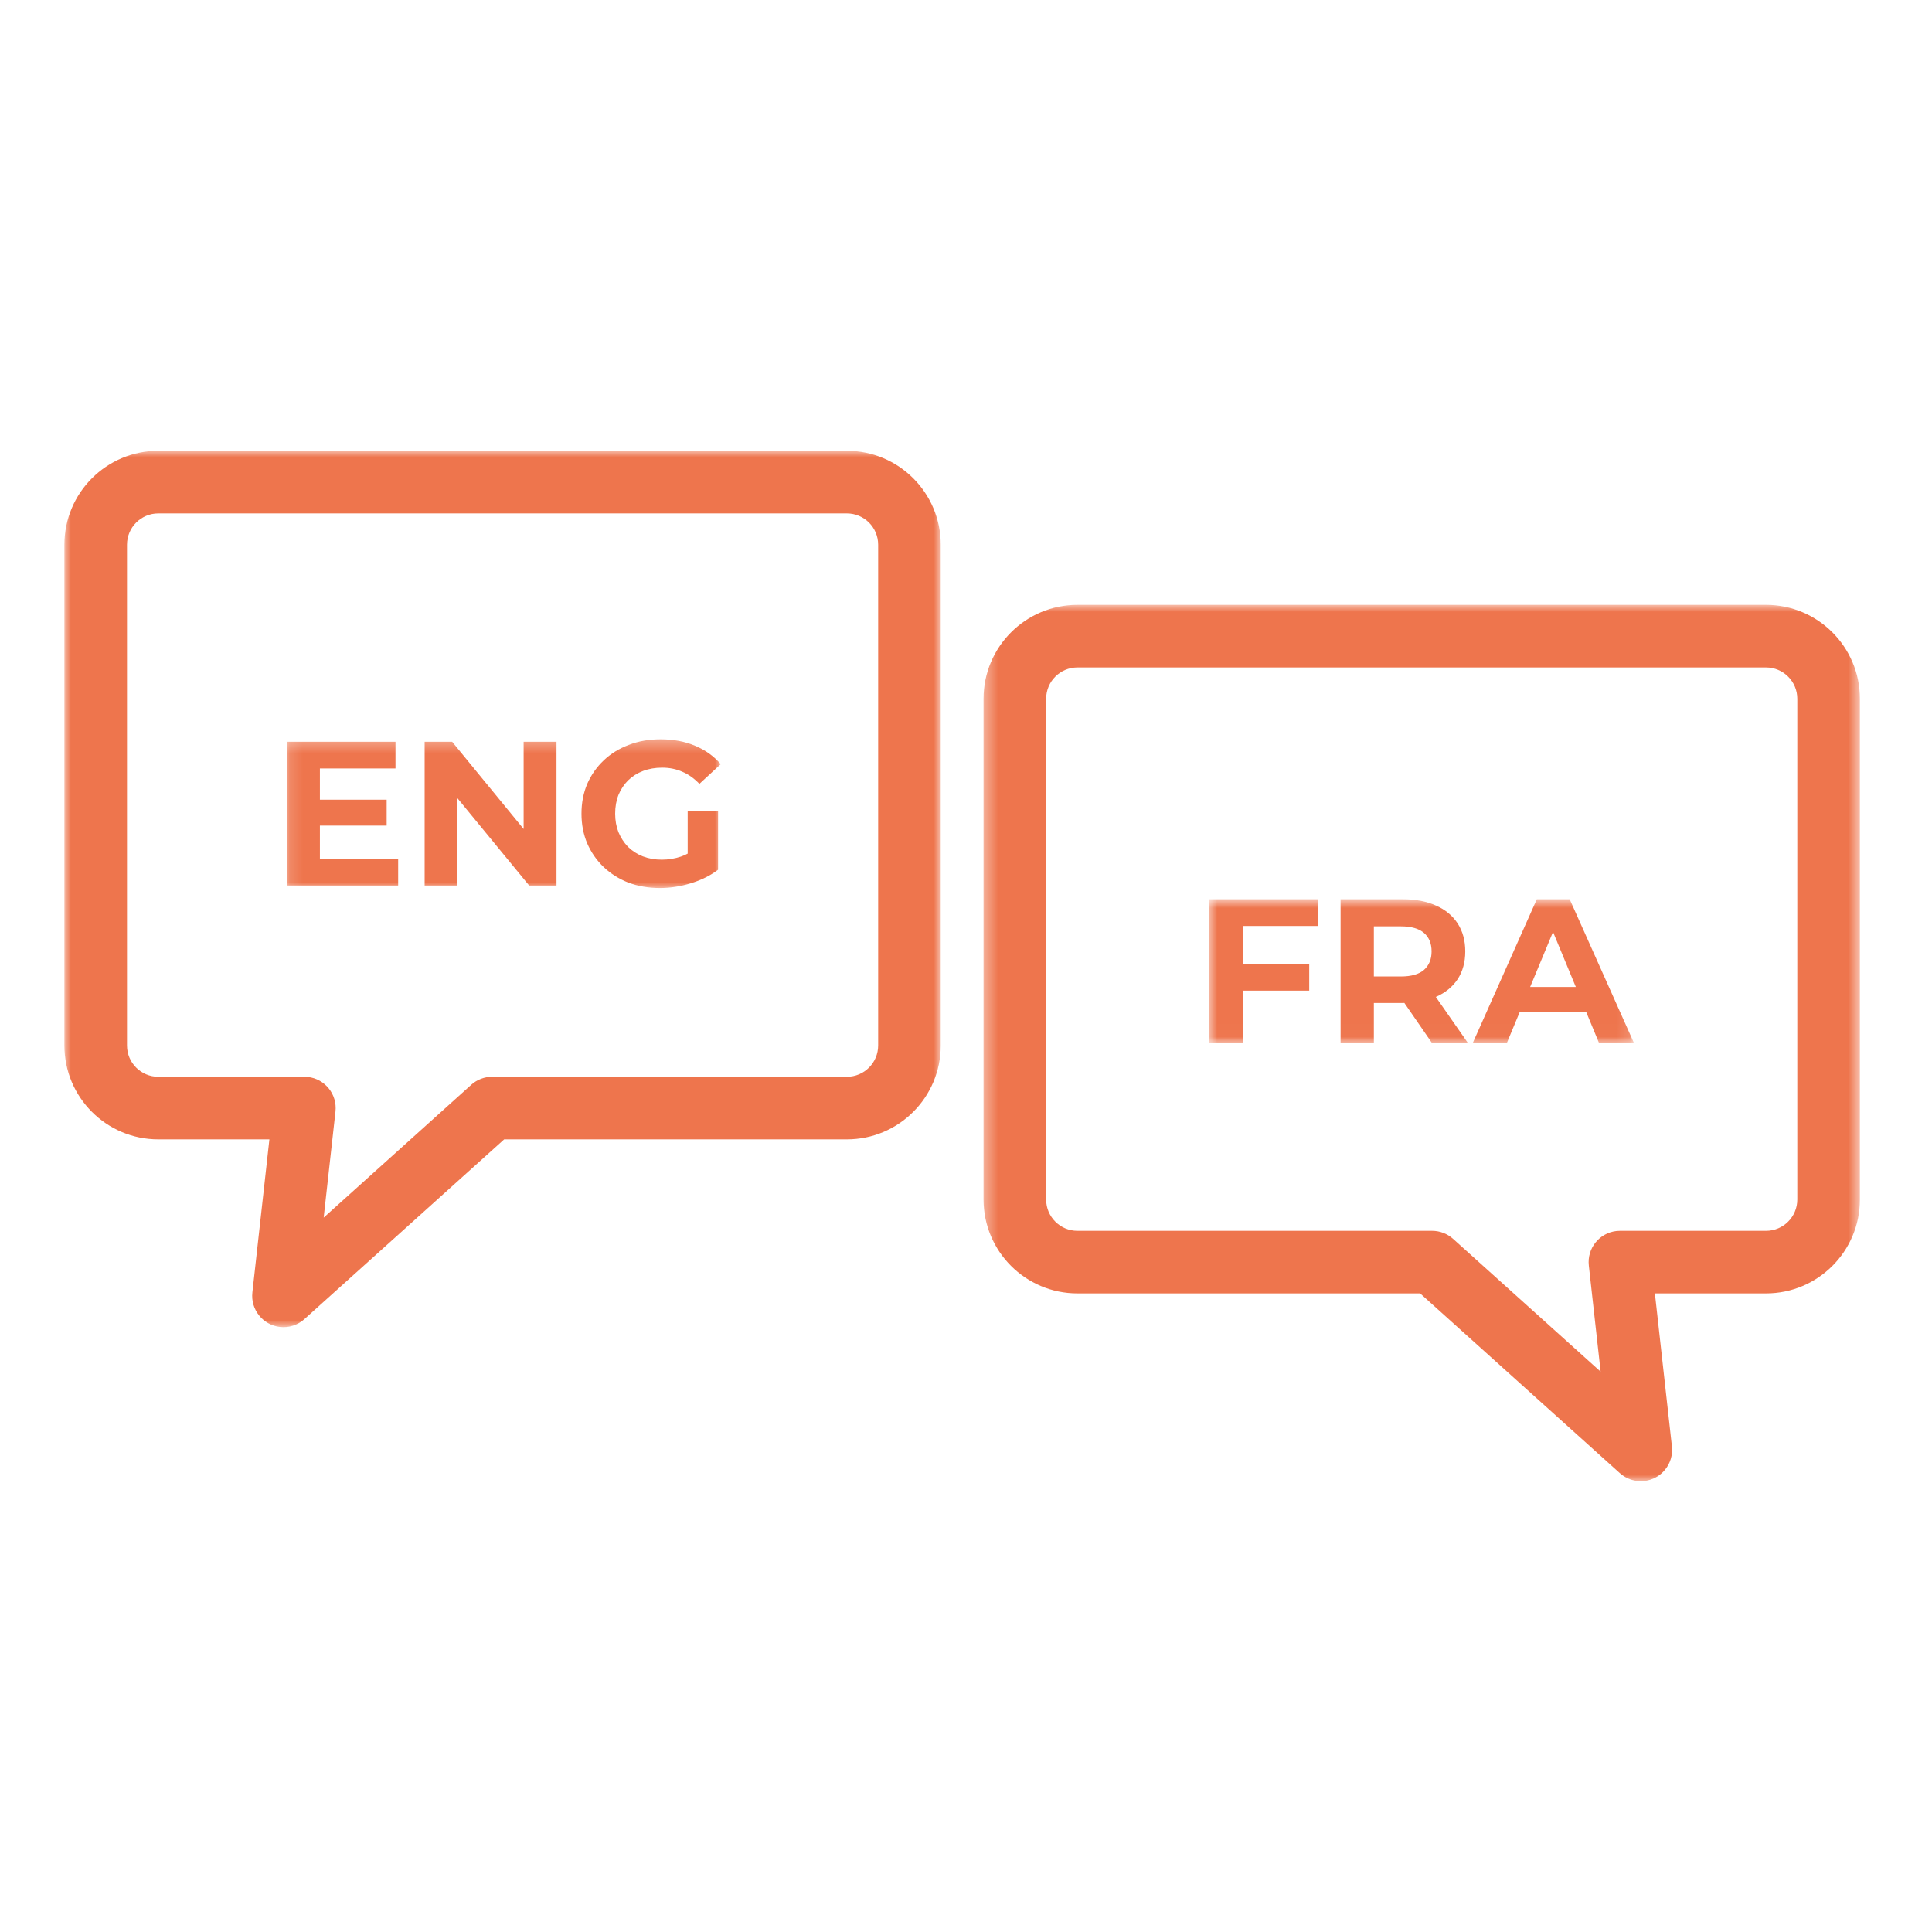
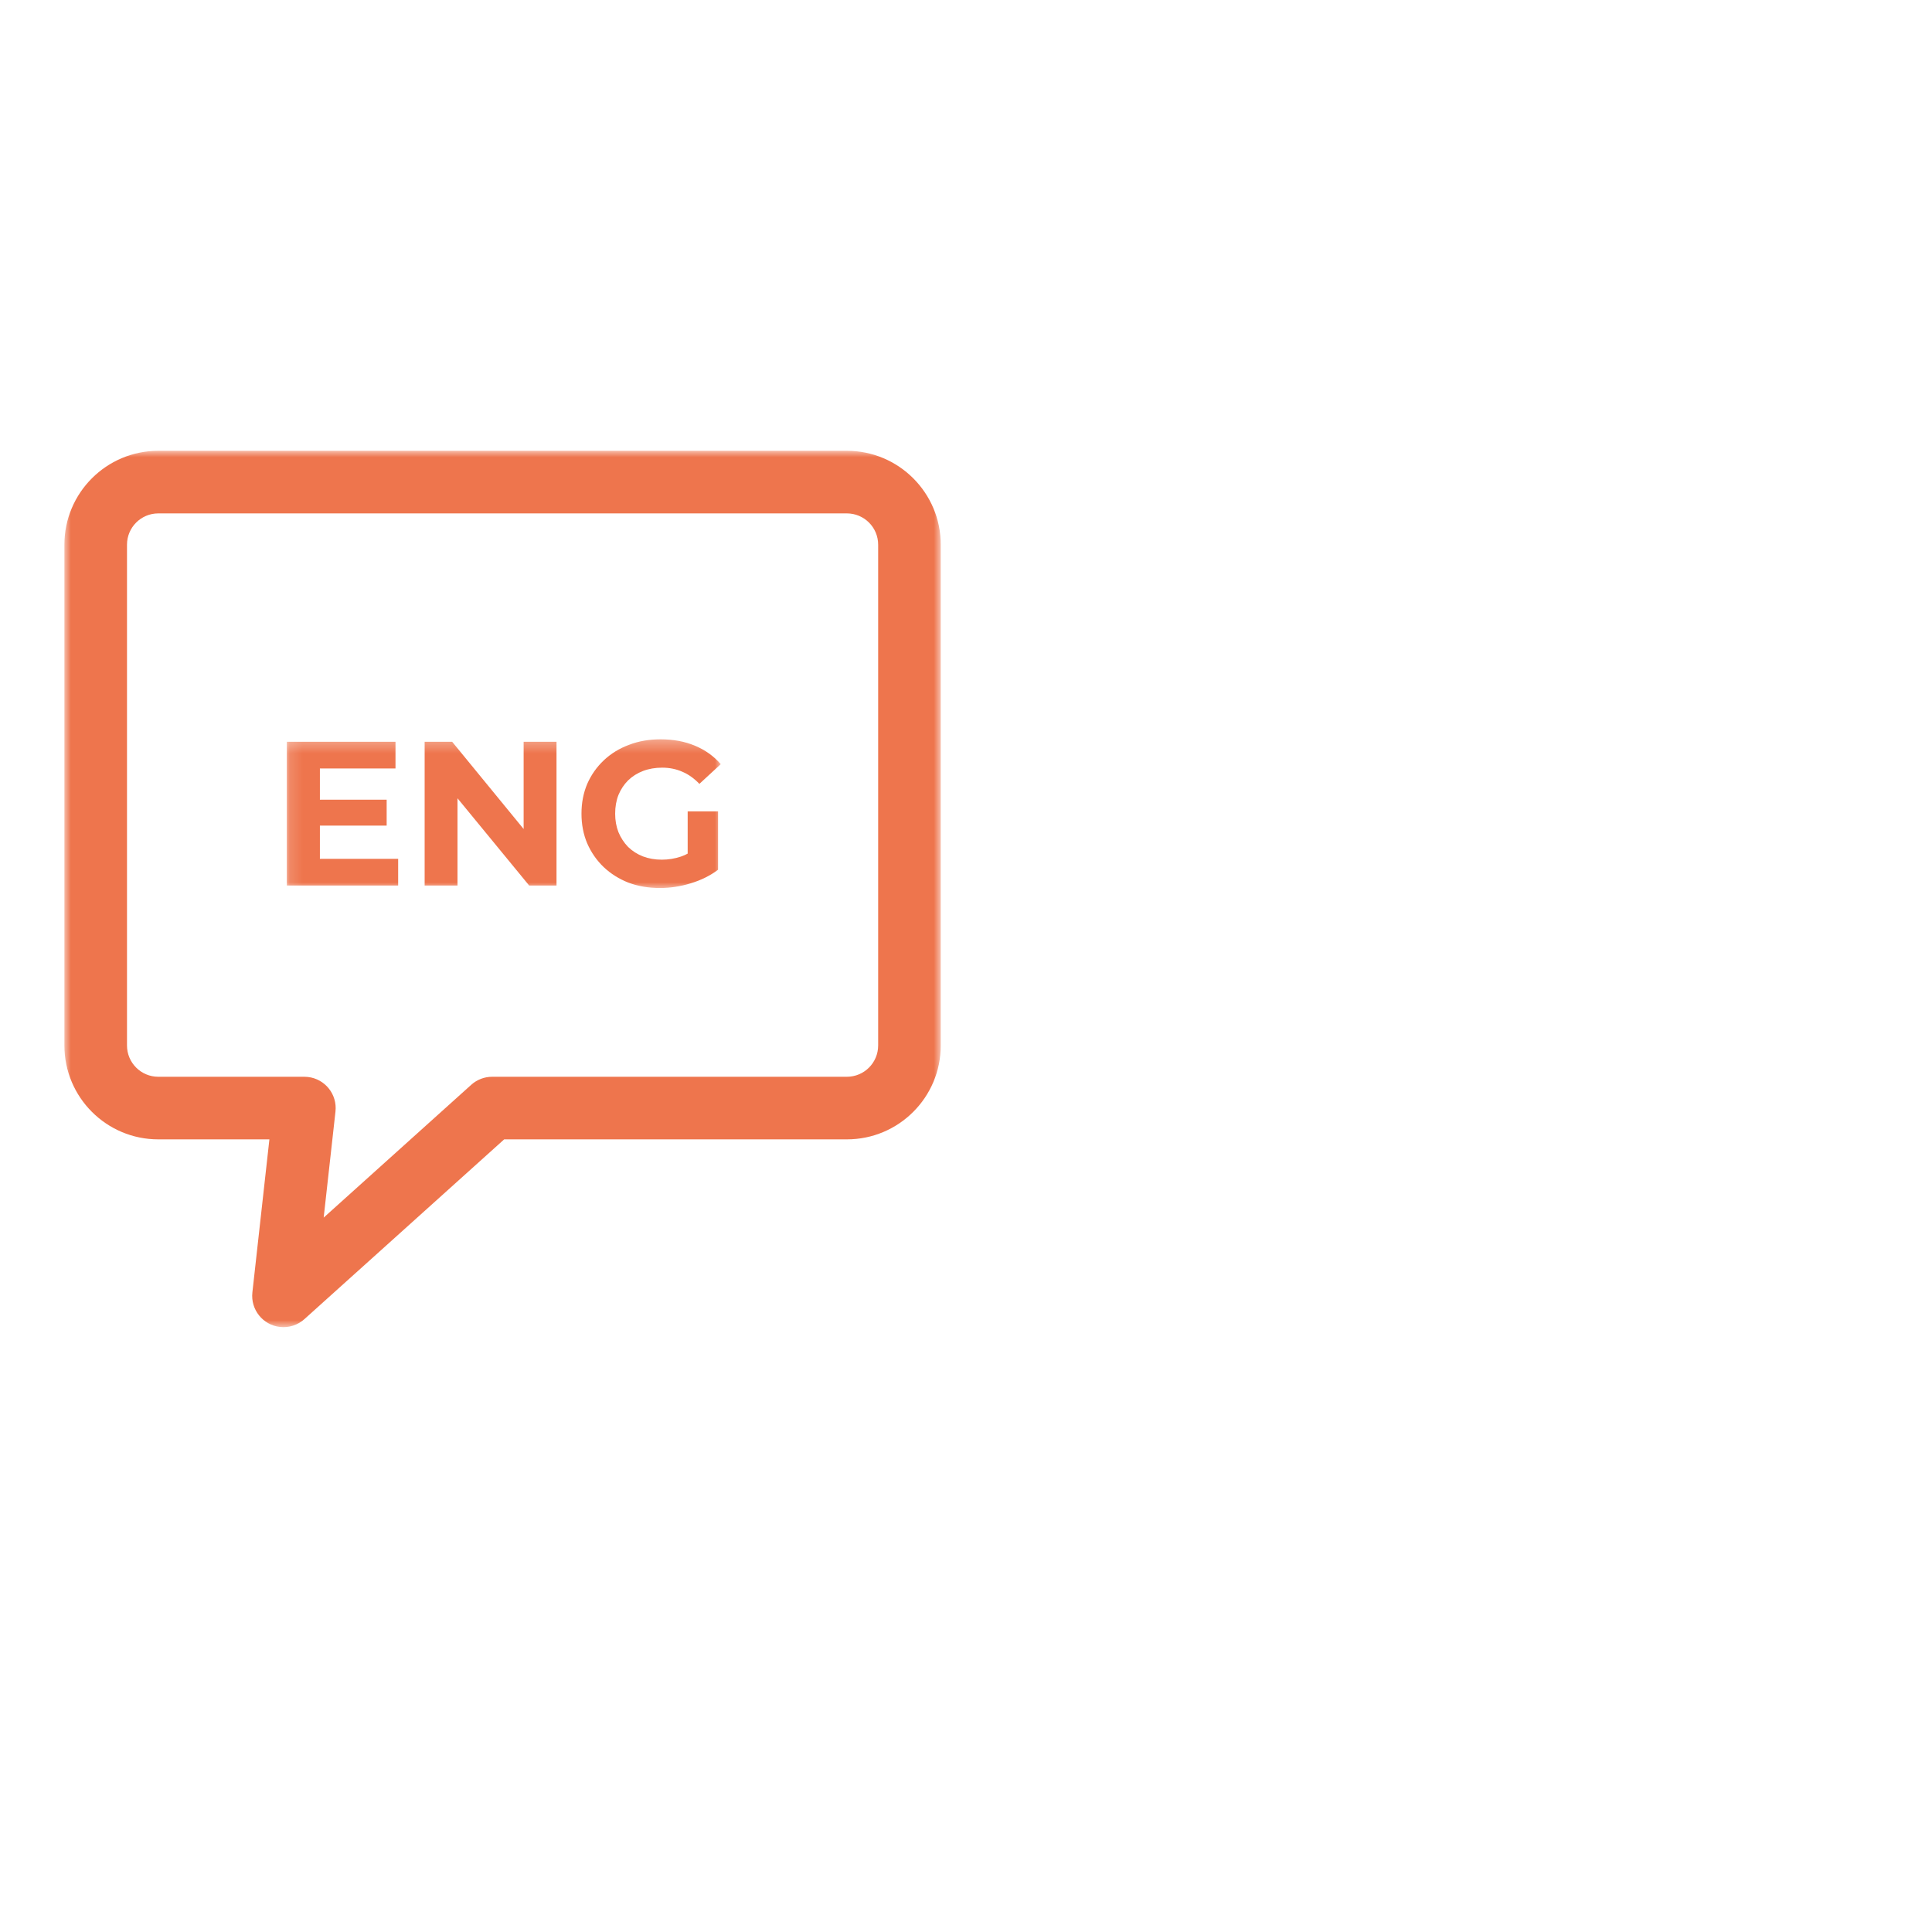
<svg xmlns="http://www.w3.org/2000/svg" width="150" height="150" viewBox="0 0 150 150" fill="none">
  <mask id="mask0_2046_342" style="mask-type:luminance" maskUnits="userSpaceOnUse" x="5" y="35" width="69" height="69">
    <path d="M73.04 35H5V103.04H73.04V35Z" fill="white" />
  </mask>
  <g mask="url(#mask0_2046_342)">
    <path d="M65.75 35H12.29C8.264 35 5 38.264 5 42.29V81.17C5 85.196 8.264 88.46 12.29 88.46H20.916L19.595 100.343C19.447 101.676 20.409 102.877 21.743 103.025C22.084 103.062 22.428 103.027 22.755 102.922C23.081 102.817 23.381 102.645 23.636 102.415L39.144 88.46H65.75C69.776 88.46 73.04 85.196 73.04 81.17V42.29C73.04 38.264 69.776 35 65.75 35ZM68.18 81.17C68.18 82.512 67.092 83.6 65.75 83.6H38.211C37.61 83.6 37.031 83.823 36.585 84.224L25.13 94.535L26.046 86.3C26.195 84.966 25.235 83.764 23.901 83.615C23.811 83.605 23.721 83.6 23.631 83.6H12.29C10.948 83.6 9.86 82.512 9.86 81.17V42.29C9.86 40.948 10.948 39.86 12.29 39.86H65.75C67.092 39.86 68.18 40.948 68.18 42.29L68.18 81.17Z" fill="#EE754D" />
    <mask id="mask1_2046_342" style="mask-type:luminance" maskUnits="userSpaceOnUse" x="22" y="57" width="35" height="13">
      <path d="M56.03 57.325H22.143V69.019H56.03V57.325Z" fill="white" />
    </mask>
    <g mask="url(#mask1_2046_342)">
      <path d="M24.646 62.088H30.02V64.098H24.646V62.088ZM24.837 66.681H30.913V68.754H22.27V57.591H30.706V59.664H24.837V66.681ZM32.969 68.754V57.591H35.106L41.692 65.629H40.655V57.591H43.207V68.754H41.086L34.484 60.717H35.52V68.754H32.969ZM51.238 68.945C50.355 68.945 49.542 68.807 48.798 68.531C48.064 68.244 47.421 67.84 46.868 67.319C46.326 66.798 45.901 66.187 45.593 65.485C45.295 64.783 45.146 64.013 45.146 63.173C45.146 62.333 45.295 61.562 45.593 60.86C45.901 60.159 46.331 59.547 46.884 59.026C47.437 58.505 48.086 58.107 48.83 57.831C49.574 57.543 50.392 57.4 51.285 57.4C52.274 57.4 53.162 57.565 53.949 57.894C54.746 58.224 55.416 58.702 55.958 59.33L54.3 60.86C53.895 60.435 53.454 60.121 52.976 59.919C52.498 59.707 51.977 59.601 51.413 59.601C50.871 59.601 50.377 59.686 49.93 59.856C49.483 60.026 49.096 60.27 48.766 60.589C48.447 60.908 48.197 61.286 48.016 61.721C47.846 62.157 47.761 62.641 47.761 63.173C47.761 63.694 47.846 64.172 48.016 64.608C48.197 65.044 48.447 65.427 48.766 65.756C49.096 66.075 49.478 66.32 49.914 66.49C50.361 66.66 50.85 66.745 51.381 66.745C51.892 66.745 52.386 66.665 52.864 66.505C53.353 66.335 53.826 66.054 54.283 65.66L55.751 67.526C55.145 67.983 54.438 68.334 53.63 68.579C52.832 68.823 52.035 68.945 51.238 68.945ZM53.391 67.191V62.997H55.751V67.526L53.391 67.191Z" fill="#EE754D" />
    </g>
  </g>
  <mask id="mask2_2046_342" style="mask-type:luminance" maskUnits="userSpaceOnUse" x="76" y="46" width="69" height="69">
-     <path d="M76.362 46.96H144.402V115H76.362V46.96Z" fill="white" />
-   </mask>
+     </mask>
  <g mask="url(#mask2_2046_342)">
-     <path d="M83.652 46.96H137.112C141.138 46.96 144.402 50.224 144.402 54.251V93.13C144.402 97.157 141.138 100.42 137.112 100.42H128.485L129.807 112.303C129.955 113.637 128.993 114.838 127.659 114.985C127.318 115.023 126.973 114.988 126.647 114.883C126.321 114.778 126.021 114.605 125.766 114.376L110.258 100.42H83.652C79.626 100.42 76.362 97.157 76.362 93.13V54.251C76.362 50.224 79.626 46.96 83.652 46.96ZM81.222 93.13C81.222 94.472 82.31 95.561 83.652 95.561H111.191C111.792 95.561 112.371 95.783 112.817 96.185L124.272 106.495L123.356 98.26C123.207 96.927 124.167 95.725 125.501 95.575C125.591 95.565 125.681 95.56 125.771 95.561H137.112C138.454 95.561 139.542 94.472 139.542 93.13V54.251C139.542 52.908 138.454 51.82 137.112 51.82H83.652C82.31 51.82 81.222 52.908 81.222 54.251L81.222 93.13Z" fill="#EE754D" />
    <mask id="mask3_2046_342" style="mask-type:luminance" maskUnits="userSpaceOnUse" x="93" y="69" width="34" height="12">
-       <path d="M126.861 69.817H93.771V80.98H126.861V69.817Z" fill="white" />
-     </mask>
+       </mask>
    <g mask="url(#mask3_2046_342)">
-       <path d="M96.29 74.841H101.648V76.914H96.29V74.841ZM96.482 80.98H93.898V69.817H102.334V71.891H96.482V80.98ZM104.083 80.98V69.817H108.915C109.914 69.817 110.775 69.982 111.498 70.312C112.221 70.631 112.779 71.093 113.173 71.699C113.566 72.305 113.763 73.028 113.763 73.868C113.763 74.697 113.566 75.415 113.173 76.021C112.779 76.616 112.221 77.073 111.498 77.392C110.775 77.711 109.914 77.871 108.915 77.871H105.518L106.666 76.738V80.98H104.083ZM111.179 80.98L108.389 76.93H111.148L113.97 80.98H111.179ZM106.666 77.025L105.518 75.813H108.771C109.569 75.813 110.164 75.643 110.558 75.303C110.951 74.952 111.148 74.474 111.148 73.868C111.148 73.251 110.951 72.773 110.558 72.433C110.164 72.093 109.569 71.922 108.771 71.922H105.518L106.666 70.695V77.025ZM114.343 80.98L119.318 69.817H121.869L126.861 80.98H124.15L120.067 71.125H121.088L116.99 80.98H114.343ZM116.83 78.588L117.516 76.627H123.257L123.958 78.588H116.83Z" fill="#EE754D" />
-     </g>
+       </g>
  </g>
</svg>